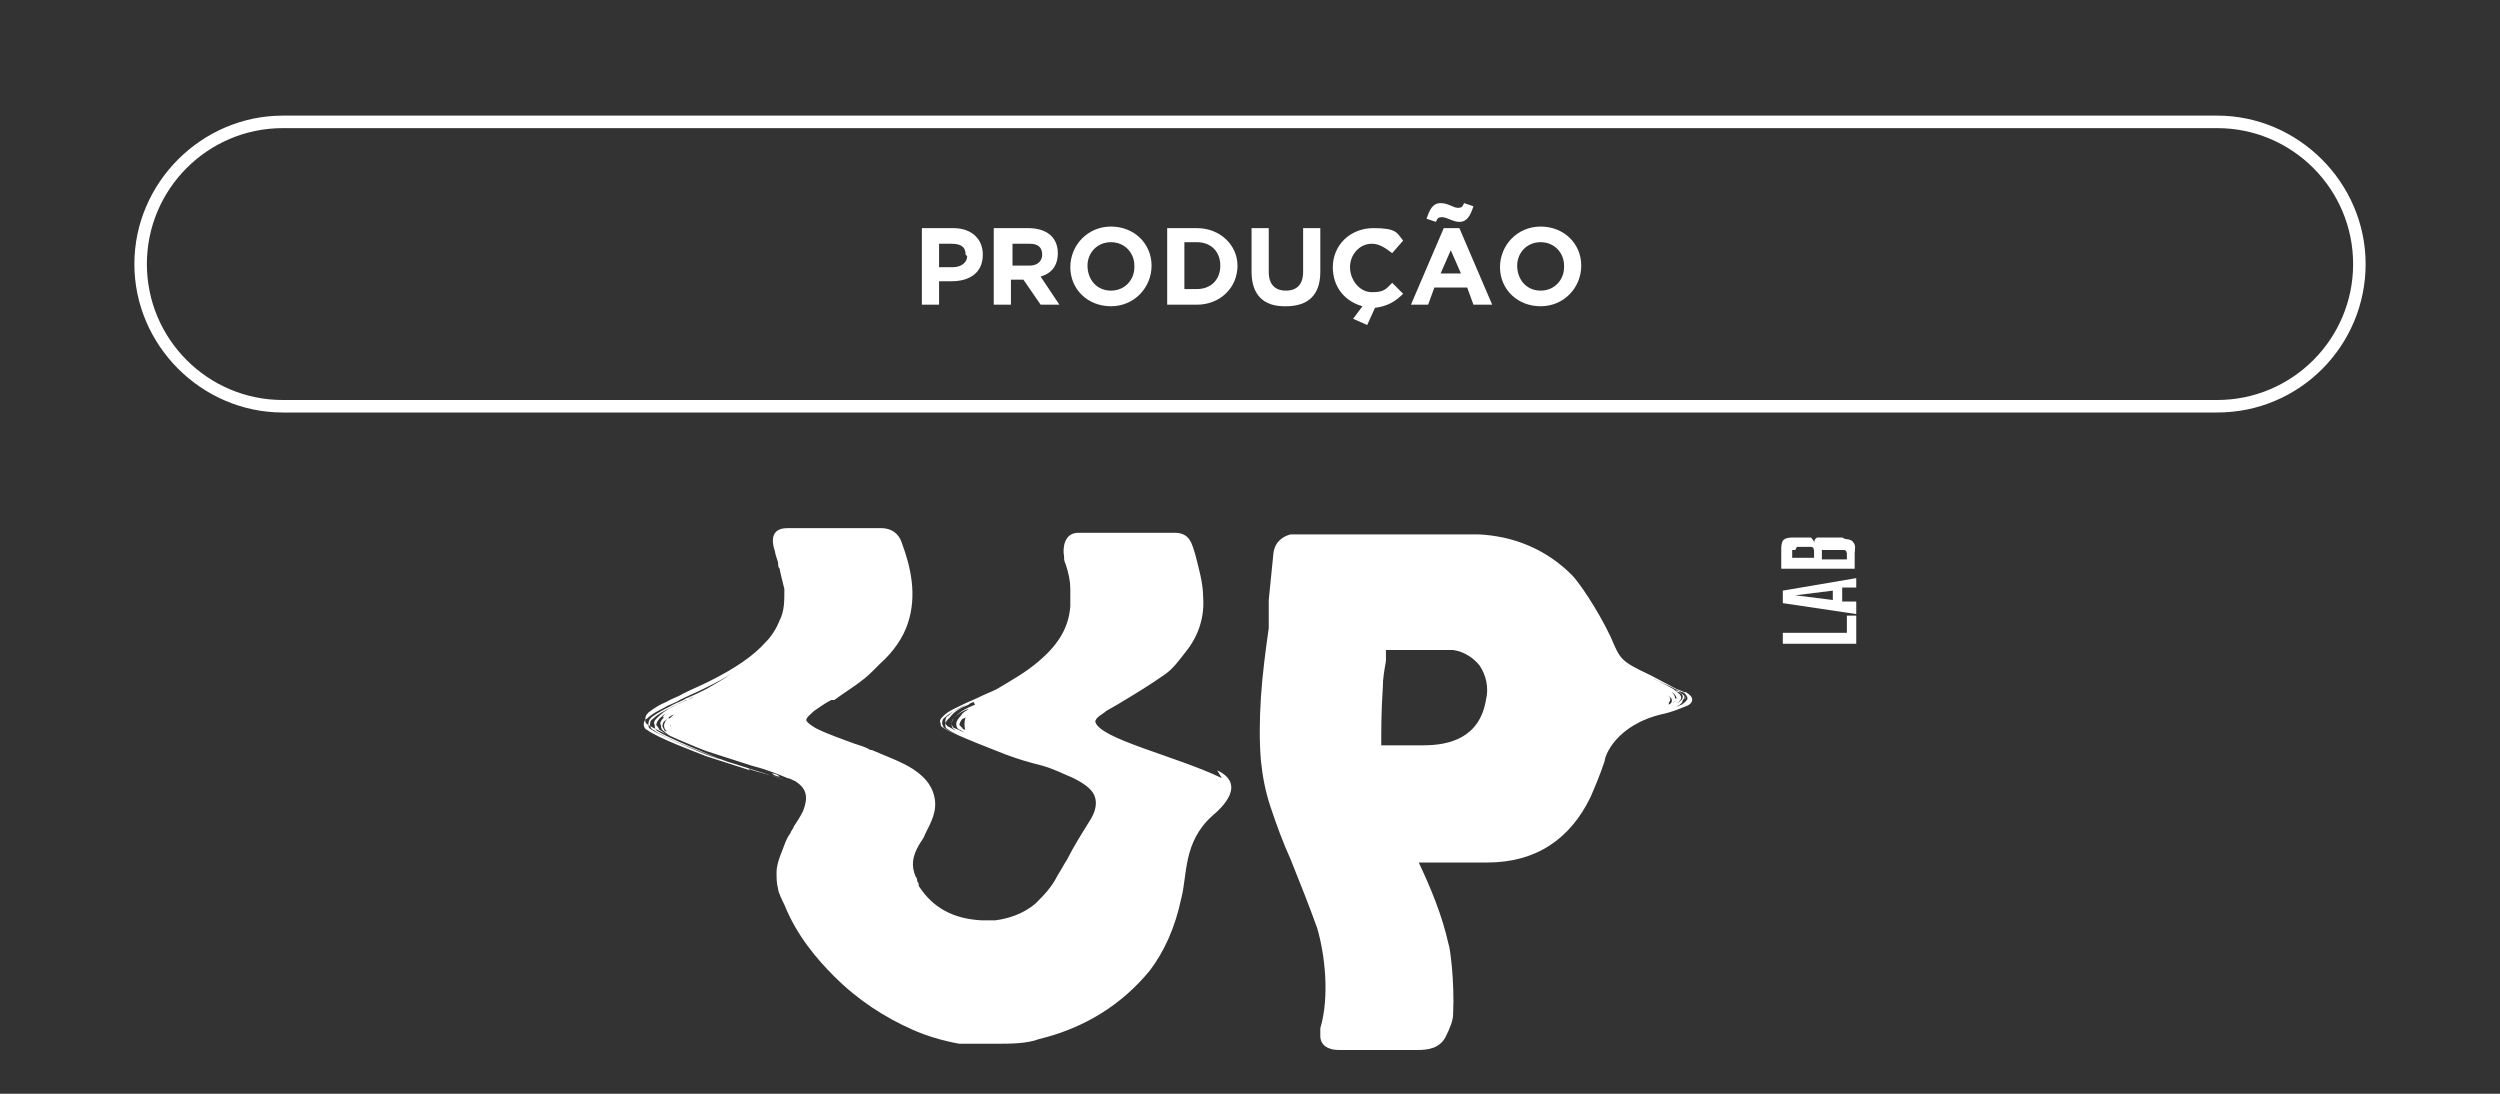
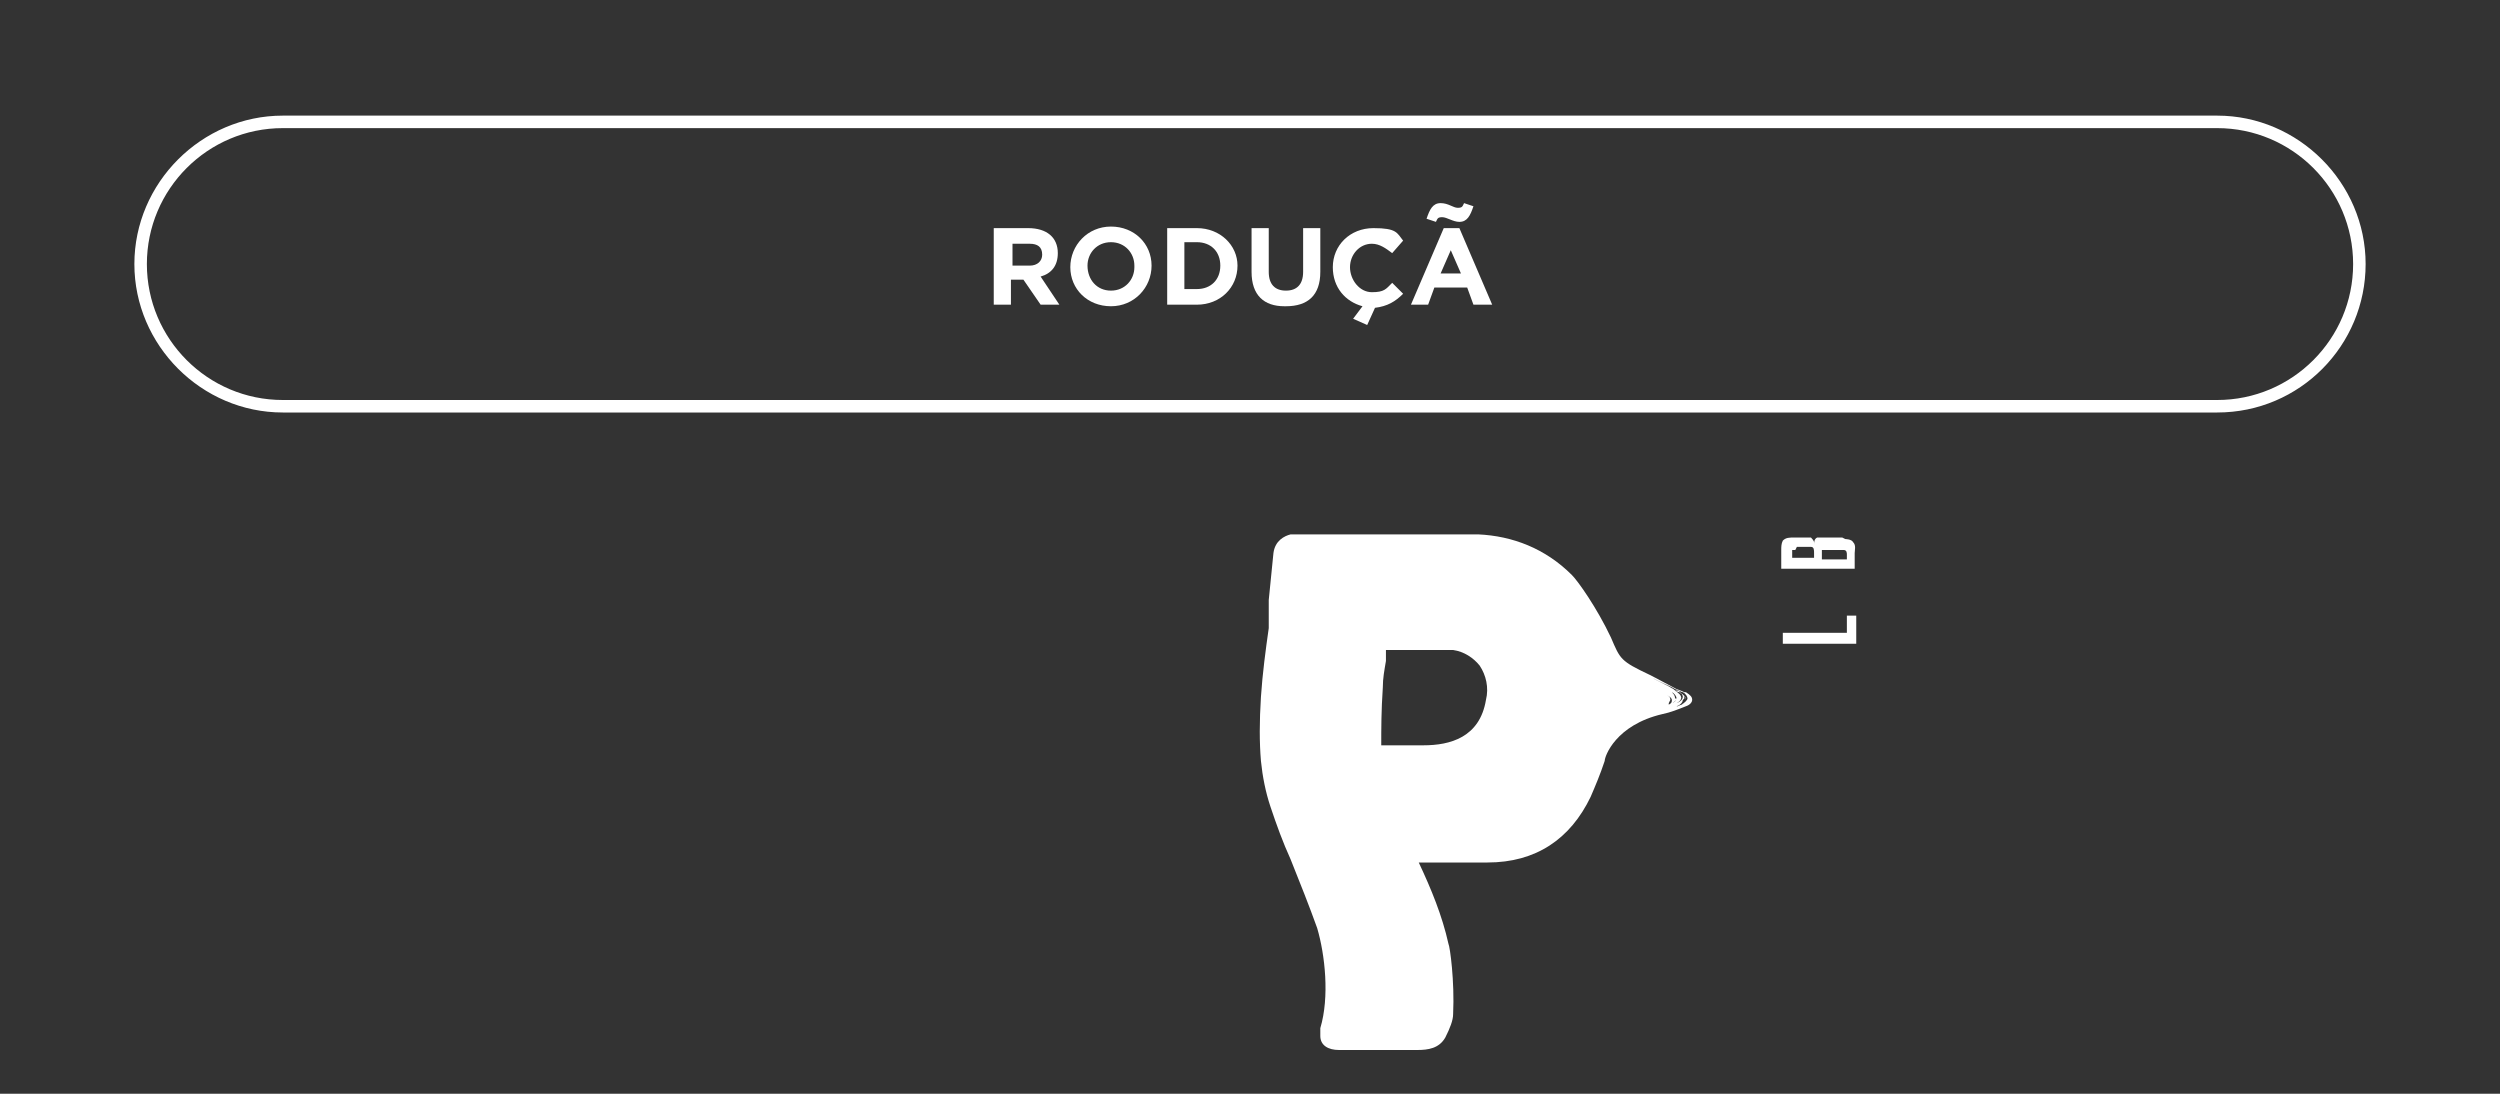
<svg xmlns="http://www.w3.org/2000/svg" viewBox="0 0 160 70">
  <rect x="0" y="0" width="160" height="70" fill="#333333" stroke="none" />
  <defs>
    <style>      .cls-1 {        fill: #fff;      }    </style>
  </defs>
  <g>
    <g id="Camada_1">
      <path class="cls-1" d="M18.1,8.2c-4.8,0-8.7,3.9-8.7,8.7s3.9,8.7,8.7,8.7h123.8c4.8,0,8.7-3.9,8.7-8.7s-3.9-8.7-8.7-8.7c0,0-123.8,0-123.8,0ZM141.9,26.4H18.1c-5.2,0-9.5-4.3-9.5-9.5s4.3-9.5,9.5-9.5h123.8c5.2,0,9.5,4.3,9.5,9.5,0,5.2-4.2,9.5-9.5,9.5" />
      <g>
-         <path class="cls-1" d="M60.9,18h-.8v1.5h-1.1v-4.9h2c1.2,0,1.9.7,1.9,1.7h0c0,1.2-.9,1.7-2,1.7ZM61.8,16.3c0-.5-.3-.7-.9-.7h-.8v1.5h.9c.5,0,.9-.3.9-.7h0Z" />
        <path class="cls-1" d="M66.6,19.5l-1.1-1.6h-.8v1.6h-1.1v-4.9h2.2c1.2,0,1.9.6,1.9,1.6h0c0,.8-.4,1.3-1.1,1.5l1.2,1.8h-1.3ZM66.7,16.3c0-.5-.3-.7-.8-.7h-1.1v1.4h1.1c.5,0,.8-.3.8-.7h0Z" />
        <path class="cls-1" d="M71.1,19.6c-1.5,0-2.6-1.1-2.6-2.5h0c0-1.4,1.1-2.6,2.6-2.6s2.6,1.1,2.6,2.5h0c0,1.4-1.1,2.6-2.6,2.6ZM72.6,17c0-.8-.6-1.5-1.5-1.5s-1.5.7-1.5,1.5h0c0,.9.6,1.6,1.5,1.6s1.5-.7,1.5-1.5h0Z" />
        <path class="cls-1" d="M76.6,19.5h-1.9v-4.9h1.9c1.5,0,2.6,1.1,2.6,2.4h0c0,1.4-1.1,2.5-2.6,2.5ZM78.1,17c0-.9-.6-1.5-1.5-1.5h-.8v3h.8c.9,0,1.5-.6,1.5-1.5h0Z" />
        <path class="cls-1" d="M82.2,19.6c-1.3,0-2.1-.7-2.1-2.2v-2.8h1.1v2.8c0,.8.4,1.2,1.1,1.2s1.1-.4,1.1-1.2v-2.8h1.1v2.8c0,1.5-.8,2.2-2.2,2.2Z" />
        <path class="cls-1" d="M85.3,17.1c0-1.4,1.1-2.5,2.6-2.5s1.5.3,1.9.8l-.7.8c-.4-.3-.8-.6-1.3-.6-.8,0-1.4.7-1.4,1.5s.6,1.6,1.4,1.6.9-.2,1.3-.6l.7.7c-.5.5-1,.8-1.8.9l-.5,1.1-.9-.4.6-.8c-1.1-.3-1.9-1.2-1.9-2.5Z" />
        <path class="cls-1" d="M94.3,19.5l-.4-1.1h-2.1l-.4,1.1h-1.1l2.1-4.9h1l2.1,4.9h-1.1ZM93.4,14.2c-.4,0-.8-.3-1.1-.3s-.3.1-.4.3l-.6-.2c.2-.6.4-1,.9-1s.8.3,1.1.3.3-.1.4-.3l.6.2c-.2.6-.4,1-.9,1ZM92.9,15.9l-.7,1.6h1.3l-.7-1.6Z" />
-         <path class="cls-1" d="M98.6,19.6c-1.5,0-2.6-1.1-2.6-2.5h0c0-1.4,1.1-2.6,2.6-2.6s2.6,1.1,2.6,2.5h0c0,1.4-1.1,2.6-2.6,2.6ZM100.1,17c0-.8-.6-1.5-1.5-1.5s-1.5.7-1.5,1.5h0c0,.9.6,1.6,1.5,1.6s1.5-.7,1.5-1.5h0Z" />
      </g>
      <g>
        <path class="cls-1" d="M107.8,44.3s-.2-.1-.5-.2c-.4-.2-1.1-.6-1.7-.9-1.9-.9-1.9-1-2.5-2.4-.9-1.9-2.1-3.6-2.5-4-1.7-1.7-3.8-2.5-6-2.6-1.4,0-3,0-4.9,0s-2.4,0-3.6,0c-1.2,0-2.4,0-3.5,0h0c-.4.1-1,.4-1.1,1.2-.1,1-.2,2-.3,3,0,.3,0,.6,0,1v.8c-.2,1.4-.4,2.9-.5,4.4-.1,1.6-.1,2.9,0,4.1.1,1,.3,2,.6,2.9.4,1.2.8,2.3,1.3,3.4h0c.6,1.5,1.2,3,1.7,4.4.5,1.7.8,4.4.2,6.4,0,.1,0,.3,0,.5,0,.6.5.9,1.2.9h2.2c.8,0,2.7,0,2.8,0,.7,0,1.4-.1,1.8-.8.3-.6.5-1.1.5-1.5.1-2.1-.2-4.3-.3-4.5-.4-1.8-1.1-3.5-1.9-5.2.4,0,.8,0,1.3,0,.4,0,.9,0,1.3,0,.7,0,1.3,0,1.8,0,3.1,0,5.3-1.5,6.6-4.2.3-.7.6-1.4.9-2.3,0-.3.7-2.3,3.7-3,.5-.1,1-.3,1.5-.5.3-.1.4-.3.4-.4,0-.2-.1-.3-.4-.5ZM106.6,44.9c.2-.2,0-.4,0-.4,0,0,0,.1,0,.2,0,0,0,.2-.2.2ZM106.8,45c0,0,.1-.2.1-.2,0-.1,0-.2-.2-.3.2.1.3.2.3.3s0,.2-.2.3ZM107,45c.1,0,.2-.2.2-.3,0-.1,0-.2-.2-.4.2.1.3.2.3.4,0,0,0,.2-.3.3ZM107.3,44.7c0-.1,0-.3-.3-.4,0,0,0,0,0,0,.2.1.3.3.3.4,0,.1-.1.2-.3.3.1,0,.2-.2.2-.3ZM107.6,44.7c0-.2-.1-.3-.4-.5,0,0,.1,0,.2,0,.2.1.3.3.3.4,0,.1-.1.3-.4.4,0,0,0,0,0,0,.2-.1.3-.2.3-.4ZM107.8,44.7c0-.2-.1-.3-.4-.4,0,0-1.1-.6-1.1-.6.3.2.6.3.9.5.2.1.4.2.4.2.2.1.3.3.3.4,0,.1-.1.3-.4.4,0,0-.1,0-.2,0,.3-.1.4-.3.4-.4ZM91,47.7c-.3,0-.7,0-1,0-.3,0-.7,0-1,0s-.4,0-.6,0c0-1.1,0-2.2.1-3.7,0-.6.1-1.1.2-1.7v-.7c.6,0,1.2,0,1.7,0,.3,0,.7,0,1,0,.6,0,1.1,0,1.6,0,.7.1,1.3.5,1.7,1,.4.6.6,1.4.4,2.2-.4,2.4-2.3,2.9-4,2.9ZM107.7,45.1c-.2,0-.3.1-.5.2.1,0,.2,0,.3-.1.3-.1.4-.3.4-.4,0-.2-.1-.3-.4-.5,0,0-.2,0-.4-.2-.3-.2-1.2-.6-1.3-.7.5.3,1.1.5,1.4.7.3.1.4.2.5.2.2.1.3.3.3.4,0,.1-.2.3-.4.4Z" />
-         <path class="cls-1" d="M78.2,49.8c-2.9-1.4-7.8-2.5-8.1-3.6,0-.3.5-.5.7-.7.2-.1.5-.3.7-.4,1-.6,2-1.2,3-1.9.6-.4,1-1,1.4-1.5.8-1,1.2-2.2,1.1-3.5,0-.9-.3-1.9-.5-2.7-.2-.6-.3-1.4-1.3-1.4s-5.3,0-6.2,0-1,1-.9,1.5c0,.2,0,.3.1.5.2.6.3,1.1.3,1.6h0c0,.5,0,.8,0,1.1h0c-.1,1.3-.7,2.4-2,3.5-.8.7-1.7,1.2-2.7,1.8,0,0,0,0,0,0-.4.2-.7.3-1.1.5-.4.2-.7.3-1.1.5-.4.2-.9.4-1.2.7-.2.2-.3.3-.2.5,0,.1,0,.2.2.3.6.4,3.5,1.5,4,1.7.8.3,1.5.5,2.3.7.7.2,1.3.5,2,.8.8.4,1.3.8,1.4,1.3.1.4,0,.9-.4,1.5-.5.8-1,1.6-1.4,2.4-.2.3-.4.7-.6,1-.4.8-.9,1.3-1.4,1.8-.8.7-1.8,1-2.6,1.1-.2,0-.4,0-.6,0s-.2,0-.3,0h0c-1.8-.1-3.1-.8-4-2.2,0-.1,0-.2-.1-.3,0-.1,0-.2-.1-.3-.3-.7-.2-1.3.2-2,.1-.2.3-.4.4-.7h0c.4-.8.8-1.5.6-2.4-.2-.9-.8-1.4-1.4-1.8-.8-.5-1.7-.8-2.6-1.2h-.1c-.3-.2-.7-.3-1-.4-.8-.3-1.7-.6-2.5-1h0c-.3-.2-.5-.3-.6-.5,0-.2.3-.4.5-.6.3-.2.7-.5,1.1-.7h.2c.8-.6,1.7-1.1,2.4-1.8l.5-.5c.9-.8,1.5-1.7,1.8-2.6.6-1.8.2-3.6-.4-5.2-.2-.6-.7-.9-1.3-.9-1.5,0-3,0-4.4,0h-1.6c-1.3,0-.9,1.2-.8,1.5,0,.1.1.4.2.7,0,.2,0,.3.1.4,0,.1.2.9.3,1.3,0,.8,0,1.4-.3,2-.2.5-.5,1-.9,1.4-.8.9-2,1.7-3.6,2.5-.6.3-1.1.5-1.7.8-.3.2-.7.3-1,.5-.5.2-.8.4-1.2.7-.2.2-.2.3-.2.5,0,.1,0,.2.2.3.6.4,3.2,1.5,3.8,1.7.9.3,1.9.6,2.8.9.8.2,1.6.5,2.3.8.1,0,.3.1.5.2.8.5.8,1.1.5,1.9-.2.4-.4.7-.6,1,0,.1-.2.3-.2.4-.3.4-.4.8-.6,1.3,0,0-.3.7-.3,1.2s0,.7.1,1.1c0,.2.3.8.4,1h0s0,0,0,0c.8,2,2.1,3.5,3.2,4.6,1.5,1.5,3.2,2.6,5,3.4.9.4,1.9.7,3,.9.2,0,.4,0,.5,0,.1,0,.2,0,.3,0h0c.5,0,1,0,1.4,0,1.1,0,2.1,0,2.9-.3,2.9-.7,5.3-2.2,7.1-4.4.9-1.2,1.6-2.7,2-4.6.4-1.5.1-3.6,2-5.3.6-.5,2.2-2,.3-2.9ZM61.8,46.7c0,0-.2,0-.2-.1,0,0-.2-.2-.2-.2,0-.1.1-.3.2-.4,0,0,.1,0,.2-.1-.1.3-.1.6,0,.9ZM62,45.4c-.2.1-.4.2-.5.4-.2.2-.3.4-.3.5,0,.1,0,.3.2.4.1,0,.3.2.5.3,0,0,0,0,0,0,0,0,0,0,0,0-.3-.2-.6-.3-.8-.4-.1,0-.2-.2-.2-.3,0-.1.1-.3.2-.4.2-.2.5-.4.8-.5,0,0,0,0,0,0ZM62.4,45.1c-.5.2-.9.4-1.2.7-.2.2-.3.3-.3.5,0,.1,0,.3.2.4.2.2.7.4,1.3.6,0,0,0,0,0,0-.7-.3-1.4-.6-1.7-.8-.1,0-.2-.2-.2-.3,0-.1,0-.3.2-.4.3-.3.7-.5,1.2-.7.1,0,.2-.1.4-.2,0,0,0,0,0,0ZM60.5,46.6c-.1,0-.2-.2-.2-.3,0-.1,0-.3.2-.4.3-.3.8-.5,1.2-.7.4-.2.7-.3,1.1-.5.2,0,.3-.2.5-.2,0,0-.2,0-.3.1,0,0-.1,0-.2.1-.3.1-.6.2-.8.4-.5.2-.9.4-1.2.8-.2.2-.3.3-.3.5,0,.1,0,.2.2.3.4.3,1.5.7,2.5,1.1,0,0,0,0,0,0h0c.5.2,1,.4,1.5.6,0,0,.1,0,.2,0-.2,0-.4-.1-.6-.2-.5-.2-3.4-1.2-4-1.7ZM43.2,45.8s0,0,0,0c-.2.2-.3.4-.3.5,0,0,0,.2.1.3,0,0,0,0,0,0,0,0-.1-.1-.1-.2,0-.1,0-.3.2-.4,0,0,.1-.1.2-.2t0,0ZM42.8,45.9c-.2.2-.3.4-.3.5,0,.1,0,.3.2.4,0,0-.2,0-.2-.1,0,0-.1-.2-.1-.2,0-.1,0-.3.2-.4.2-.2.3-.3.6-.4-.1,0-.2.2-.4.3ZM42.5,45.9c-.2.2-.3.4-.2.5,0,.1,0,.3.2.4,0,0,.2.2.4.3-.3-.1-.5-.3-.7-.4,0,0-.1-.2-.2-.3,0-.1.1-.3.2-.4.3-.3.6-.5,1-.7-.3.1-.6.3-.8.6ZM44.2,44.7c-.3.1-.6.3-.9.4-.4.2-.8.4-1.2.8-.2.2-.3.3-.2.5,0,.1,0,.3.2.4.6.4,3.3,1.5,3.8,1.7.4.2.9.3,1.4.5-.6-.2-1.1-.4-1.7-.6-.5-.2-3.2-1.2-3.8-1.7-.1,0-.2-.2-.2-.3,0-.1,0-.3.2-.4.3-.3.7-.5,1.1-.7.3-.2.7-.3,1-.5.2,0,.4-.2.5-.2,0,0-.2.1-.3.2ZM49.9,49.7s0,0,0,0c-.2,0-.4-.1-.5-.2.2,0,.4.1.5.2ZM48,49.3c-.9-.3-1.9-.6-2.8-.9-.5-.2-3.2-1.2-3.8-1.7-.1,0-.2-.2-.2-.3,0-.1,0-.3.2-.4.3-.3.7-.5,1.1-.7.3-.2.7-.3,1-.5.6-.3,1.1-.5,1.7-.8.6-.3,1.2-.6,1.6-.9-.5.4-1.1.7-1.6,1,0,0,0,0,0,0-.4.2-.8.4-1.3.6-.3.2-.7.3-1,.5-.4.2-.8.4-1.2.7-.2.2-.2.3-.2.5,0,.1,0,.2.2.3.6.4,3.2,1.5,3.8,1.7.9.3,1.9.6,2.8.9.6.2,1.3.4,1.9.6,0,0,0,0,0,0-.8-.3-1.5-.4-2.3-.7Z" />
        <path class="cls-1" d="M118.8,41.2h-4.7v-.7h4.1v-1.1h.6v1.8h0Z" />
-         <path class="cls-1" d="M118.8,37.6h-.9v.9h.9v.8l-4.7-.7v-.8l4.7-.8v.7ZM114.9,38.1l2.4.3v-.6l-2.4.3Z" />
        <path class="cls-1" d="M118.1,34.5c0,0,.4,0,.5.2.2.2.1.5.1.7v1h-4.7v-1.2c0-.2,0-.4.1-.6.2-.2.4-.2.8-.2,0,0,.2,0,.2,0,.1,0,.3,0,.4,0,0,0,.2,0,.4,0,0,0,.2.2.2.3,0,0,0,.2,0,.2,0-.2,0-.4.2-.5.1,0,.3,0,.6,0,.1,0,.2,0,.4,0,.2,0,.4,0,.6,0ZM114.9,35.2c-.1,0-.2,0-.2,0,0,0,0,.1,0,.2v.3h1.4v-.3c0-.2,0-.4-.2-.4,0,0-.2,0-.5,0s-.3,0-.4,0ZM116.9,35.2c0,0-.2,0-.3,0,0,0,0,.1,0,.2v.4h1.6v-.3c0-.1,0-.3-.2-.3,0,0-.4,0-.7,0s-.3,0-.5,0Z" />
      </g>
    </g>
  </g>
</svg>